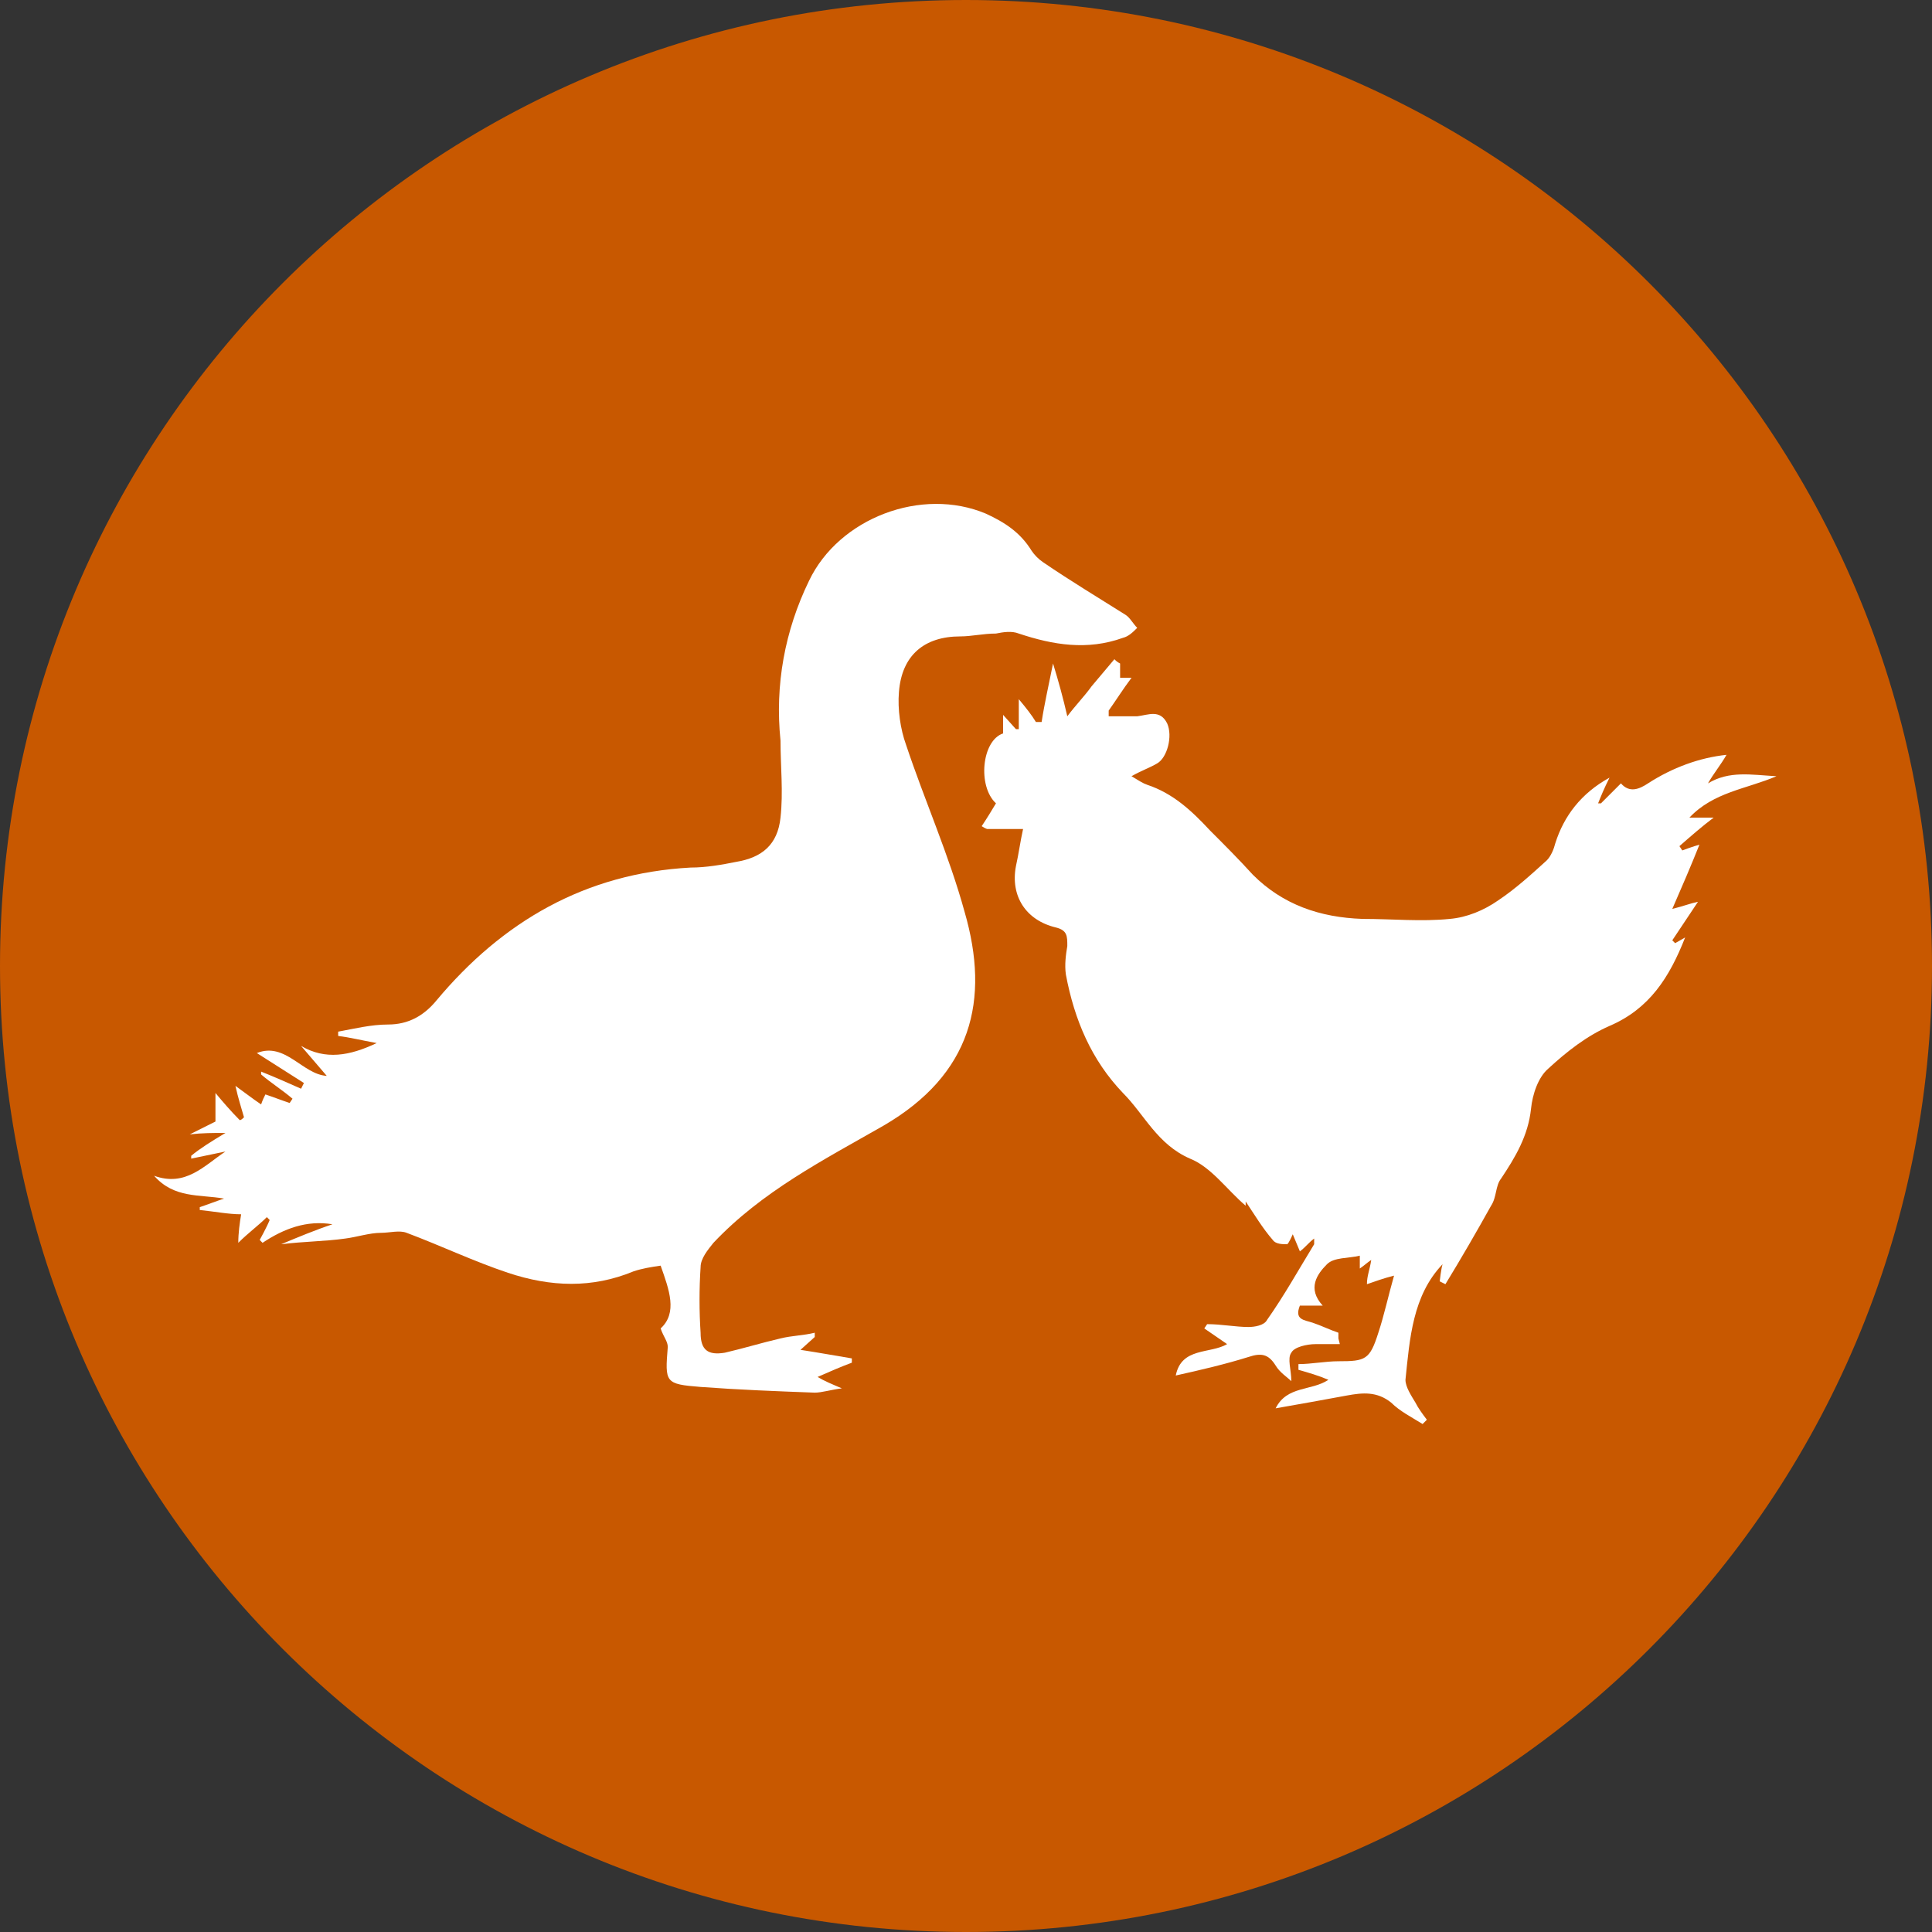
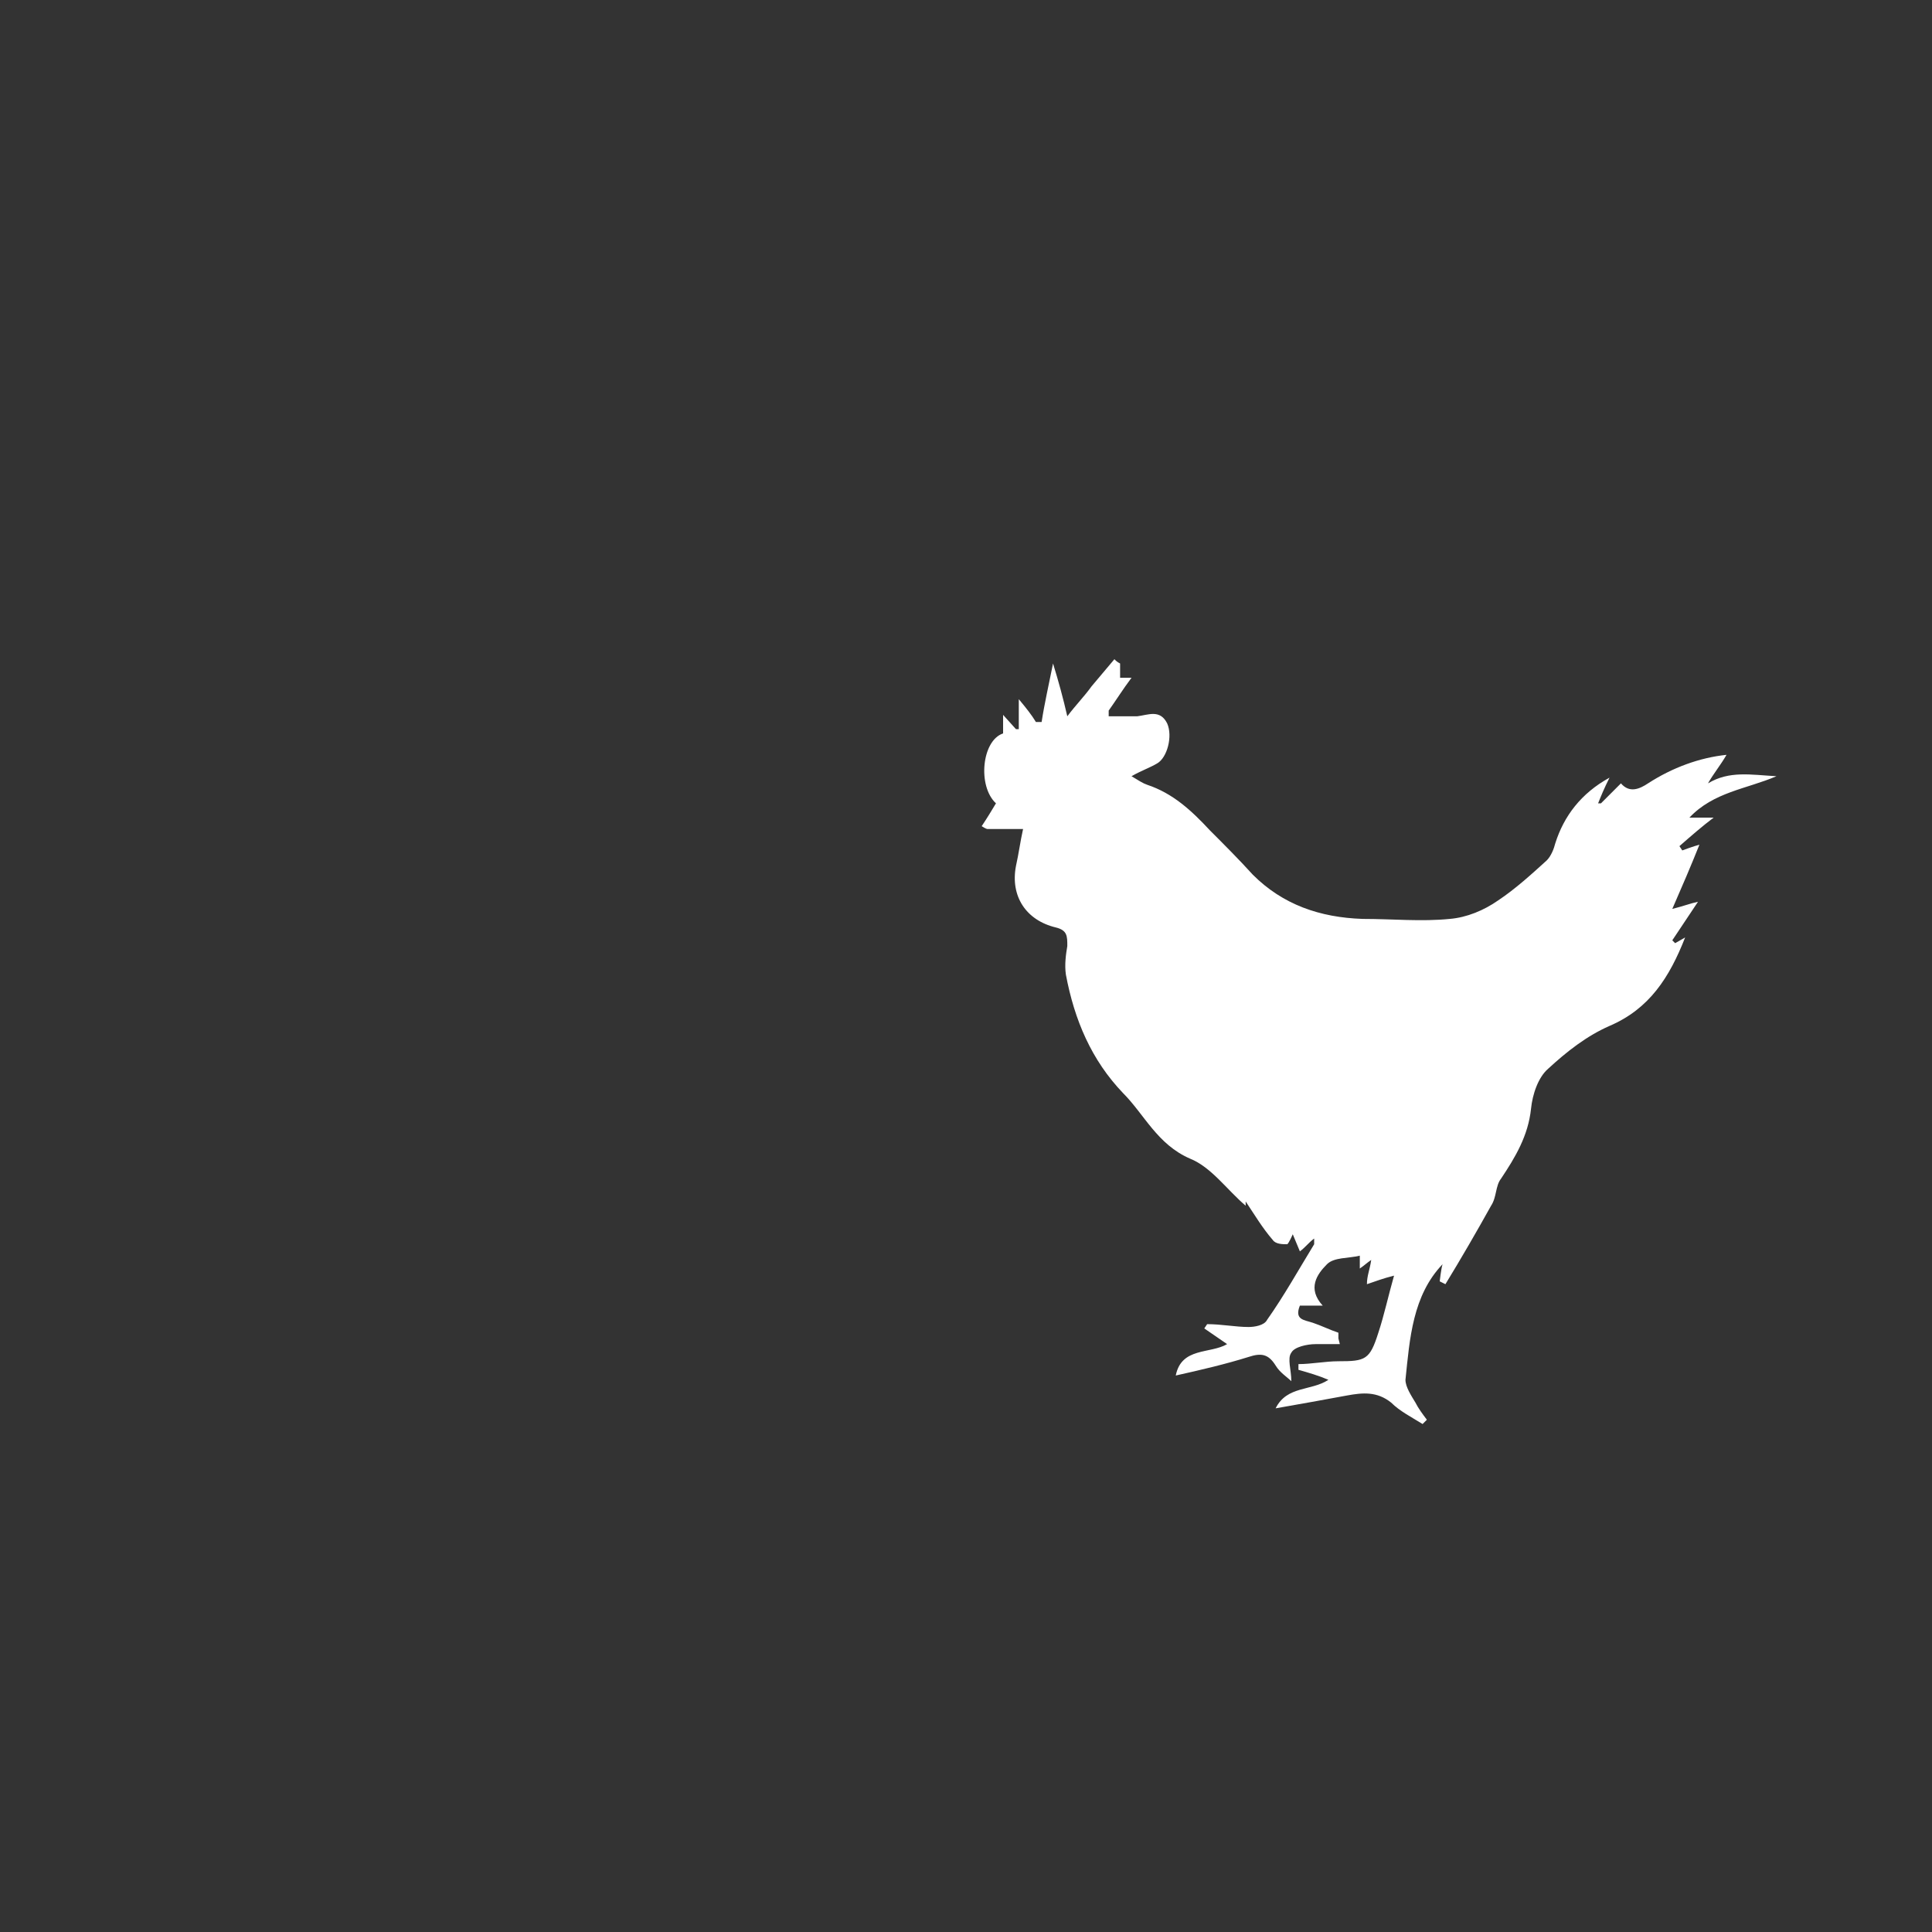
<svg xmlns="http://www.w3.org/2000/svg" viewBox="0 0 13.54 13.54">
  <rect x="0" y="0" width="13.54" height="13.54" fill="#333333" stroke="none" />
  <defs>
    <style>.d{fill:#fff;}.e{fill:#c85800;}</style>
  </defs>
  <g id="a" />
  <g id="b">
    <g id="c">
      <g>
-         <path class="e" d="M13.54,6.77c0,3.74-3.03,6.77-6.77,6.77S0,10.51,0,6.77,3.03,0,6.77,0s6.77,3.03,6.77,6.77" />
-         <path class="d" d="M1.82,8.69s.05-.09,.07-.14c0,0-.01-.01-.02-.02-.06,.06-.13,.11-.2,.18,0-.07,.01-.14,.02-.2-.09,0-.19-.02-.29-.03v-.02c.06-.02,.11-.04,.17-.06-.17-.03-.35,0-.49-.16,.22,.08,.35-.07,.5-.17l-.24,.05v-.02c.06-.05,.14-.1,.24-.16-.09,0-.16,0-.25,.01,.08-.04,.14-.07,.18-.09v-.2c.05,.06,.11,.13,.17,.19,.01,0,.02-.01,.03-.02-.02-.07-.04-.13-.06-.22,.07,.05,.12,.09,.18,.13,.01-.03,.02-.05,.03-.07,.06,.02,.11,.04,.17,.06l.02-.03c-.07-.06-.15-.11-.22-.17v-.02c.1,.04,.19,.08,.28,.12l.02-.04c-.11-.07-.22-.14-.33-.21,.2-.08,.32,.15,.49,.16-.06-.07-.12-.14-.18-.21,.17,.1,.34,.07,.53-.02-.11-.02-.19-.04-.27-.05v-.03c.11-.02,.23-.05,.35-.05,.14,0,.25-.06,.34-.17,.46-.55,1.04-.89,1.78-.93,.11,0,.22-.02,.32-.04,.18-.03,.29-.12,.31-.31,.02-.18,0-.36,0-.54-.04-.39,.03-.77,.2-1.12,.21-.44,.79-.66,1.24-.47,.13,.06,.24,.13,.32,.26,.02,.03,.05,.06,.08,.08,.19,.13,.39,.25,.58,.37,.03,.02,.05,.06,.08,.09-.03,.03-.06,.06-.1,.07-.25,.09-.49,.05-.73-.03-.05-.02-.11-.01-.16,0-.09,0-.17,.02-.25,.02-.25,0-.41,.13-.43,.39-.01,.12,.01,.26,.05,.37,.13,.39,.3,.77,.41,1.17,.18,.62,.05,1.14-.57,1.5-.42,.24-.85,.46-1.19,.82-.04,.05-.09,.11-.09,.17-.01,.15-.01,.31,0,.46,0,.12,.05,.16,.17,.14,.13-.03,.26-.07,.39-.1,.08-.02,.16-.02,.24-.04v.03l-.1,.09c.13,.02,.24,.04,.36,.06v.03c-.08,.03-.15,.06-.24,.1,.05,.03,.1,.05,.17,.08-.08,.01-.14,.03-.19,.03-.27-.01-.53-.02-.8-.04-.25-.02-.25-.03-.23-.28,0-.04-.03-.07-.05-.13,.12-.11,.06-.27,0-.44-.07,.01-.13,.02-.19,.04-.29,.12-.58,.11-.88,.01-.24-.08-.47-.19-.71-.28-.05-.02-.12,0-.18,0-.08,0-.17,.03-.25,.04-.14,.02-.29,.02-.45,.04,.12-.05,.24-.1,.36-.14-.18-.03-.34,.03-.49,.13" />
        <path class="d" d="M9.39,9.42c-.06,0-.11,0-.17,0-.06,0-.15,.02-.17,.06-.03,.04,0,.12,0,.2-.03-.03-.08-.06-.11-.11-.05-.08-.1-.09-.19-.06-.16,.05-.33,.09-.51,.13,.04-.2,.24-.15,.36-.22l-.16-.11,.02-.03c.1,0,.2,.02,.29,.02,.04,0,.11-.01,.13-.05,.12-.17,.22-.35,.33-.53,0,0,0-.02,0-.04-.04,.03-.06,.06-.1,.09l-.05-.12s-.03,.07-.04,.07c-.03,0-.08,0-.1-.03-.07-.08-.13-.18-.19-.27v.03c-.13-.11-.24-.27-.39-.33-.23-.1-.32-.31-.47-.46-.22-.23-.34-.51-.4-.83-.01-.07,0-.14,.01-.2,0-.07,0-.11-.08-.13-.21-.05-.32-.22-.28-.43,.02-.09,.03-.17,.05-.26-.08,0-.17,0-.25,0,0,0-.01,0-.04-.02,.04-.06,.07-.11,.1-.16-.13-.12-.1-.44,.05-.49v-.13l.09,.1h.02v-.21c.05,.06,.09,.11,.12,.16h.04c.02-.13,.05-.26,.08-.41,.04,.13,.07,.24,.1,.37,.06-.08,.12-.14,.17-.21,.05-.06,.11-.13,.16-.19,.01,.01,.02,.02,.04,.03v.1s.04,0,.08,0c-.06,.08-.11,.16-.16,.23v.04c.07,0,.14,0,.2,0,.08-.01,.16-.05,.21,.05,.04,.09,0,.24-.07,.28-.05,.03-.11,.05-.18,.09,.05,.03,.08,.05,.11,.06,.18,.06,.31,.18,.44,.32,.1,.1,.2,.2,.3,.31,.21,.21,.47,.3,.77,.31,.21,0,.41,.02,.61,0,.12-.01,.24-.06,.34-.13,.12-.08,.23-.18,.34-.28,.03-.03,.05-.08,.06-.12,.06-.19,.18-.35,.38-.46-.04,.08-.06,.13-.08,.18h.02s.09-.09,.14-.14c.06,.07,.13,.04,.19,0,.17-.11,.36-.18,.55-.2-.04,.07-.09,.13-.13,.2,.15-.09,.3-.06,.48-.05-.21,.09-.44,.11-.61,.29h.17c-.08,.06-.16,.13-.24,.2l.02,.03s.08-.03,.12-.04c-.06,.15-.12,.29-.19,.45,.08-.02,.13-.04,.18-.05-.06,.09-.12,.18-.18,.27l.02,.02,.07-.04c-.11,.28-.25,.5-.53,.62-.16,.07-.3,.18-.43,.3-.07,.06-.11,.18-.12,.28-.02,.19-.11,.34-.21,.49-.04,.05-.03,.13-.07,.19-.1,.18-.21,.37-.32,.55l-.04-.02s.01-.09,.02-.12c-.21,.22-.23,.52-.26,.81,0,.05,.04,.11,.07,.16,.02,.04,.05,.08,.08,.12l-.03,.03c-.08-.05-.16-.09-.22-.15-.1-.08-.2-.07-.31-.05-.16,.03-.33,.06-.5,.09,.08-.16,.25-.12,.37-.2-.07-.03-.14-.05-.21-.07,0-.01,0-.02,0-.04,.09,0,.19-.02,.28-.02,.19,0,.22-.01,.28-.2,.04-.12,.07-.26,.11-.4-.08,.02-.13,.04-.19,.06,0-.06,.02-.1,.03-.17-.03,.02-.05,.04-.08,.06,0-.03,0-.06,0-.09-.08,.02-.18,.01-.23,.06-.07,.07-.14,.17-.03,.29h-.16c-.04,.1,.03,.1,.09,.12,.06,.02,.12,.05,.18,.07v.04" />
      </g>
    </g>
  </g>
</svg>